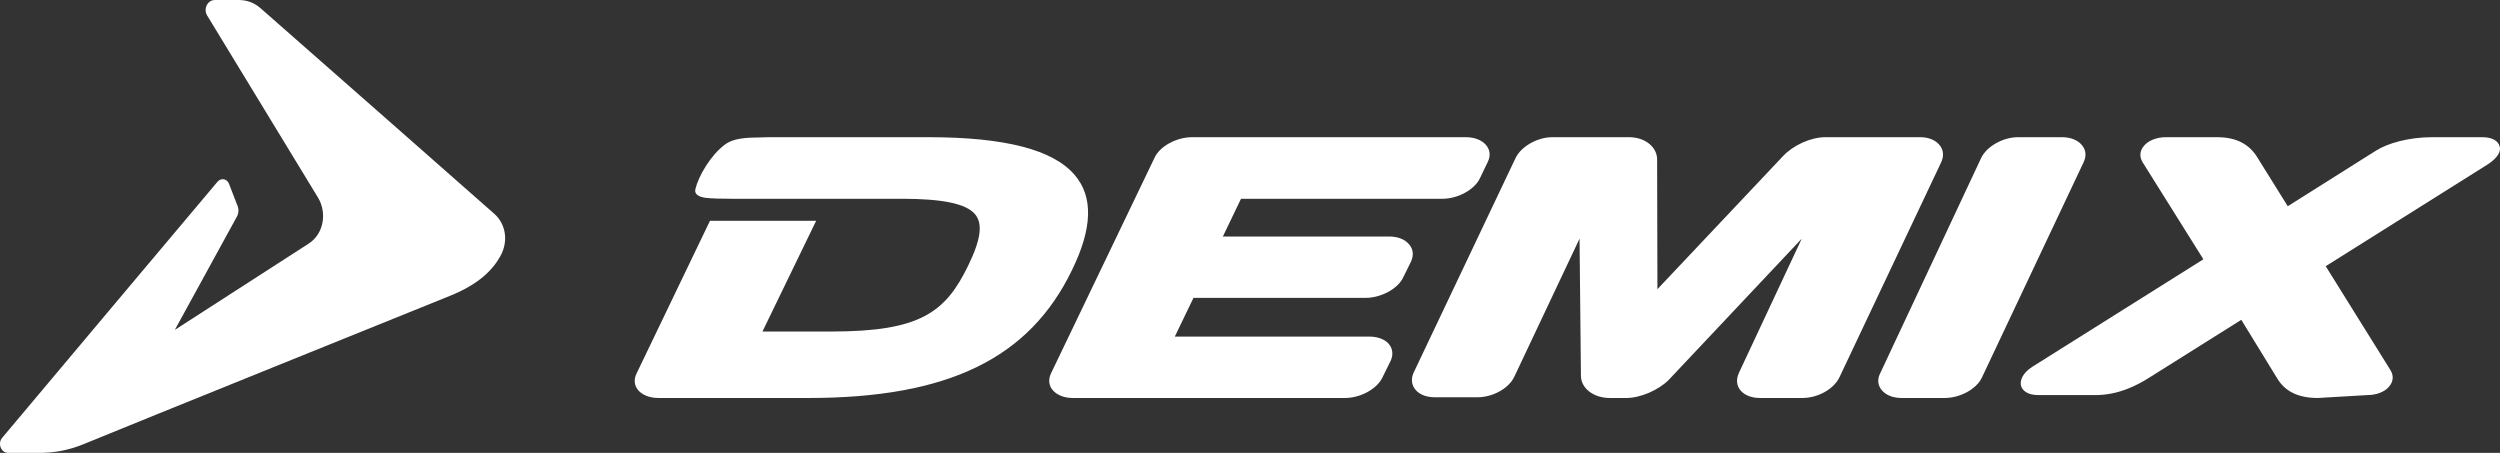
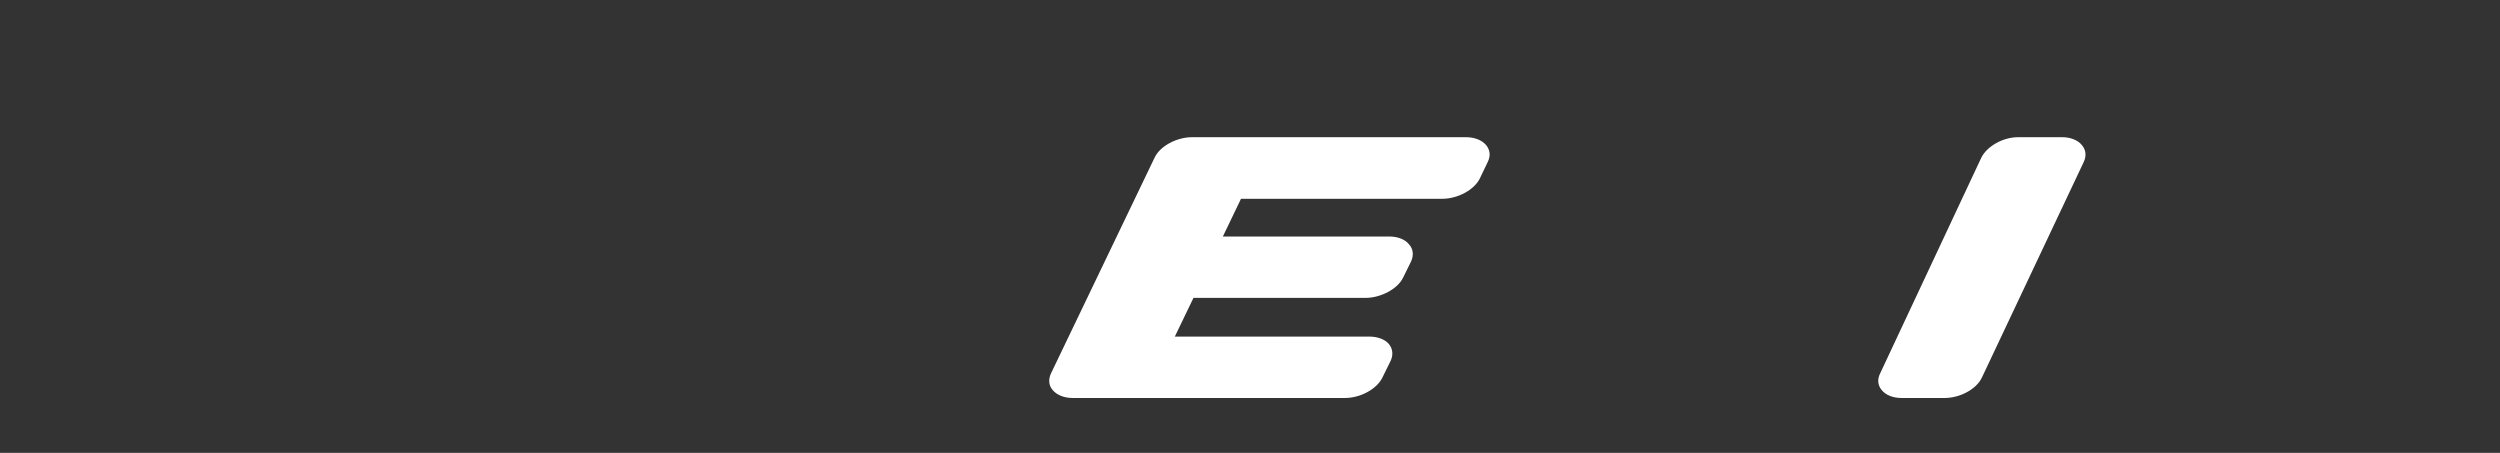
<svg xmlns="http://www.w3.org/2000/svg" width="138" height="25" viewBox="0 0 138 25" fill="none">
  <rect x="0" y="0" width="138" height="25" fill="#333333" stroke="none" />
-   <path fill-rule="evenodd" clip-rule="evenodd" d="M12.644 10.151C12.764 10.465 13.049 11.202 13.128 11.408C13.185 11.573 13.177 11.777 13.075 11.96C12.879 12.309 9.651 18.209 9.651 18.209C9.651 18.209 16.023 14.108 17.032 13.452C17.897 12.896 18.049 11.725 17.552 10.904C17.203 10.332 11.675 1.251 11.429 0.845C11.223 0.504 11.441 0 11.864 0H13.14C13.486 0 13.938 0.06 14.396 0.465C17.812 3.465 25.21 9.969 27.294 11.81C27.886 12.333 28.102 13.274 27.615 14.147C27.181 14.922 26.413 15.691 24.862 16.321C23.201 16.995 7.229 23.437 4.589 24.527C3.886 24.814 3.099 25 2.155 25H0.458C0.046 25 -0.136 24.472 0.114 24.175C0.806 23.336 11.562 10.563 12.007 10.031C12.2 9.804 12.536 9.862 12.644 10.151Z" fill="white" />
  <path fill-rule="evenodd" clip-rule="evenodd" d="M77.781 13.49C77.557 13.211 77.155 13.055 76.681 13.055H67.502L68.503 10.973H79.615C80.475 10.973 81.379 10.476 81.684 9.856L82.118 8.952C82.293 8.605 82.256 8.277 82.029 8.004C81.798 7.735 81.4 7.573 80.918 7.573H65.806C64.947 7.573 64.04 8.067 63.742 8.684L58.033 20.573C57.854 20.929 57.884 21.282 58.113 21.537C58.346 21.809 58.74 21.969 59.217 21.969H74.236C75.101 21.969 75.999 21.474 76.306 20.846L76.76 19.924C76.92 19.59 76.879 19.247 76.668 18.992C76.448 18.728 76.04 18.579 75.577 18.579H64.85L65.88 16.443H75.38C76.223 16.443 77.155 15.945 77.449 15.329L77.888 14.439C78.047 14.093 78.014 13.749 77.781 13.49Z" fill="white" />
-   <path fill-rule="evenodd" clip-rule="evenodd" d="M137.959 8.022C138.102 8.339 137.864 8.725 137.312 9.081L128.379 14.694L131.951 20.427C132.136 20.729 132.117 21.042 131.896 21.318C131.662 21.619 131.203 21.809 130.669 21.809L127.943 21.969C126.885 21.969 126.145 21.619 125.709 20.898L123.719 17.654L118.654 20.836C117.997 21.251 116.969 21.809 115.658 21.809H112.524C111.849 21.809 111.647 21.503 111.592 21.374C111.444 21.049 111.637 20.592 112.192 20.241L121.627 14.313L118.275 8.961C118.086 8.663 118.117 8.339 118.322 8.081C118.56 7.768 119.029 7.573 119.563 7.573H122.386C123.451 7.573 124.16 7.963 124.605 8.687L126.284 11.384L131.141 8.323C131.796 7.908 132.954 7.573 134.26 7.573H137.023C137.703 7.573 137.91 7.877 137.959 8.022Z" fill="white" />
  <path fill-rule="evenodd" clip-rule="evenodd" d="M114.924 8.014C115.148 8.278 115.181 8.618 115.014 8.959L109.4 20.843C109.101 21.48 108.197 21.969 107.342 21.969H104.962C104.489 21.969 104.094 21.806 103.872 21.534C103.656 21.279 103.615 20.944 103.781 20.618L109.37 8.7C109.678 8.08 110.559 7.573 111.398 7.573H113.824C114.294 7.573 114.703 7.735 114.924 8.014Z" fill="white" />
-   <path fill-rule="evenodd" clip-rule="evenodd" d="M107.055 7.998C107.287 8.262 107.315 8.623 107.144 8.977L101.536 20.828C101.225 21.479 100.35 21.969 99.492 21.969H97.165C96.688 21.969 96.314 21.826 96.075 21.549C95.853 21.278 95.824 20.939 95.992 20.575L99.457 13.174L92.107 20.977C91.549 21.534 90.546 21.969 89.779 21.969H88.861C87.98 21.969 87.281 21.448 87.268 20.759L87.191 13.174L83.591 20.793C83.282 21.448 82.402 21.93 81.54 21.93H79.219C78.74 21.93 78.361 21.782 78.136 21.515C77.909 21.255 77.874 20.891 78.046 20.541L83.659 8.723C83.967 8.087 84.859 7.573 85.689 7.573H89.924C90.37 7.573 90.78 7.714 91.069 7.962C91.343 8.204 91.484 8.508 91.473 8.842L91.49 15.962L98.418 8.623C98.969 8.027 99.95 7.573 100.756 7.573H106.001C106.456 7.573 106.841 7.735 107.055 7.998Z" fill="white" />
-   <path fill-rule="evenodd" clip-rule="evenodd" d="M59.329 9.667C60.353 10.867 60.306 12.591 59.177 14.902C56.821 19.785 52.334 21.969 44.616 21.969H36.349C35.861 21.969 35.454 21.806 35.225 21.534C35.01 21.279 34.975 20.944 35.138 20.617L39.191 12.187H45.052L42.087 18.3H45.892C50.774 18.3 52.192 17.259 53.45 14.647C54.15 13.211 54.26 12.339 53.82 11.822C53.335 11.248 52.05 10.972 49.79 10.972H48.283C48.283 10.972 40.645 10.974 40.394 10.972C39.905 10.965 39.234 10.974 38.83 10.901C38.465 10.819 38.322 10.656 38.391 10.418C38.555 9.74 39.204 8.595 39.993 7.998C40.299 7.758 40.775 7.591 41.779 7.591C42.174 7.573 42.562 7.573 42.956 7.573H51.237C55.483 7.573 58.142 8.263 59.329 9.667Z" fill="white" />
</svg>